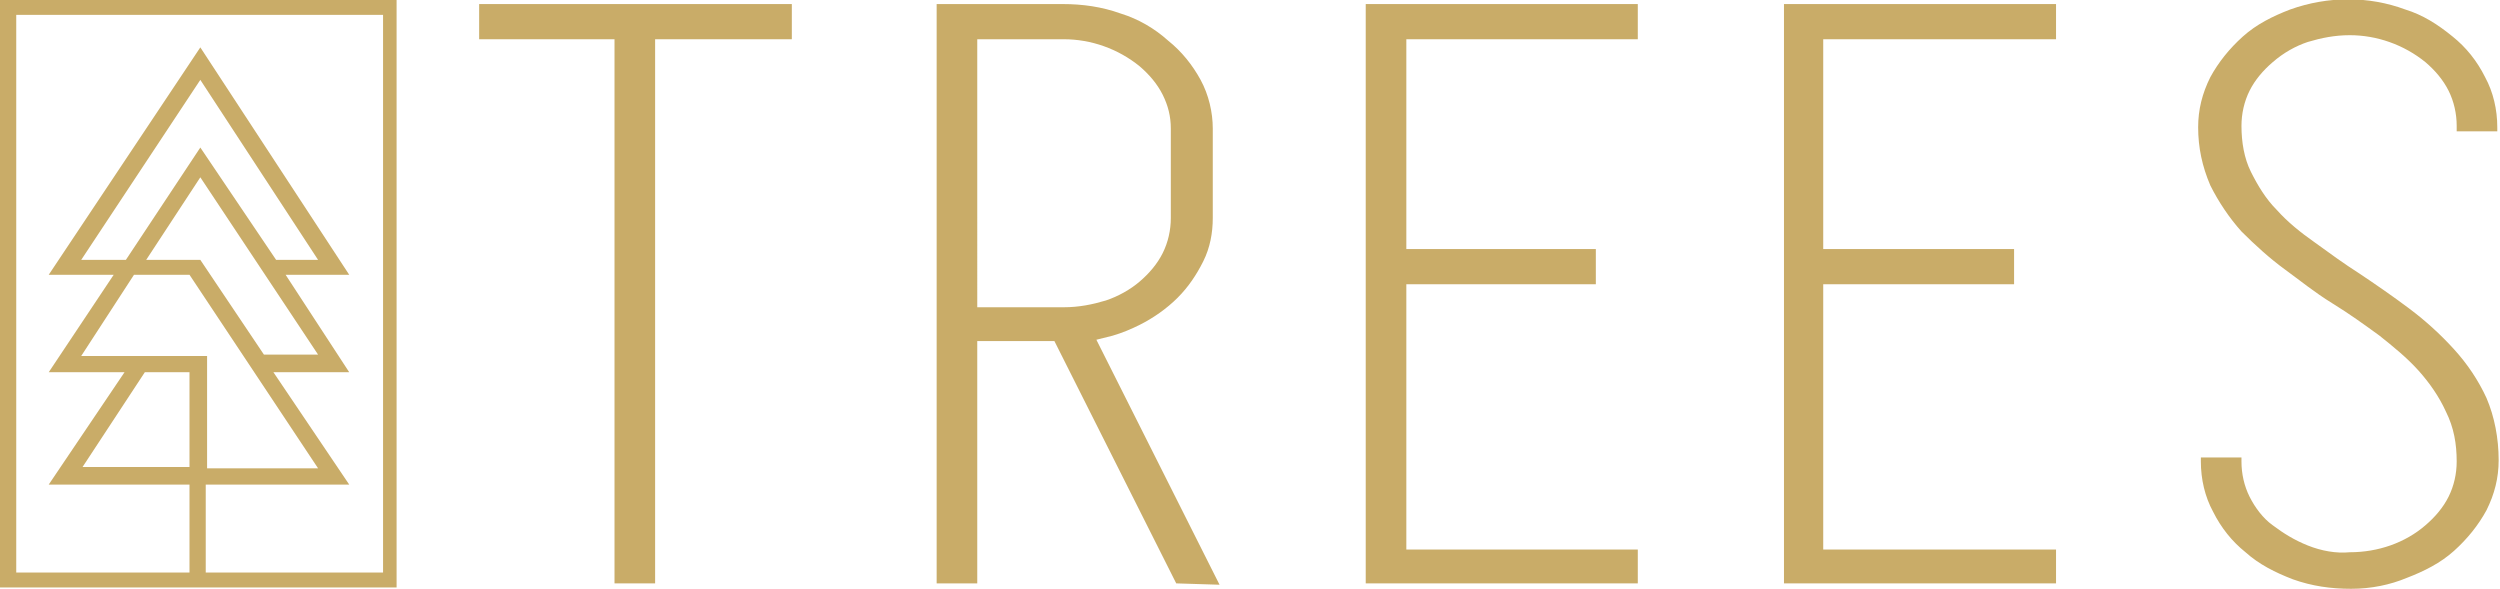
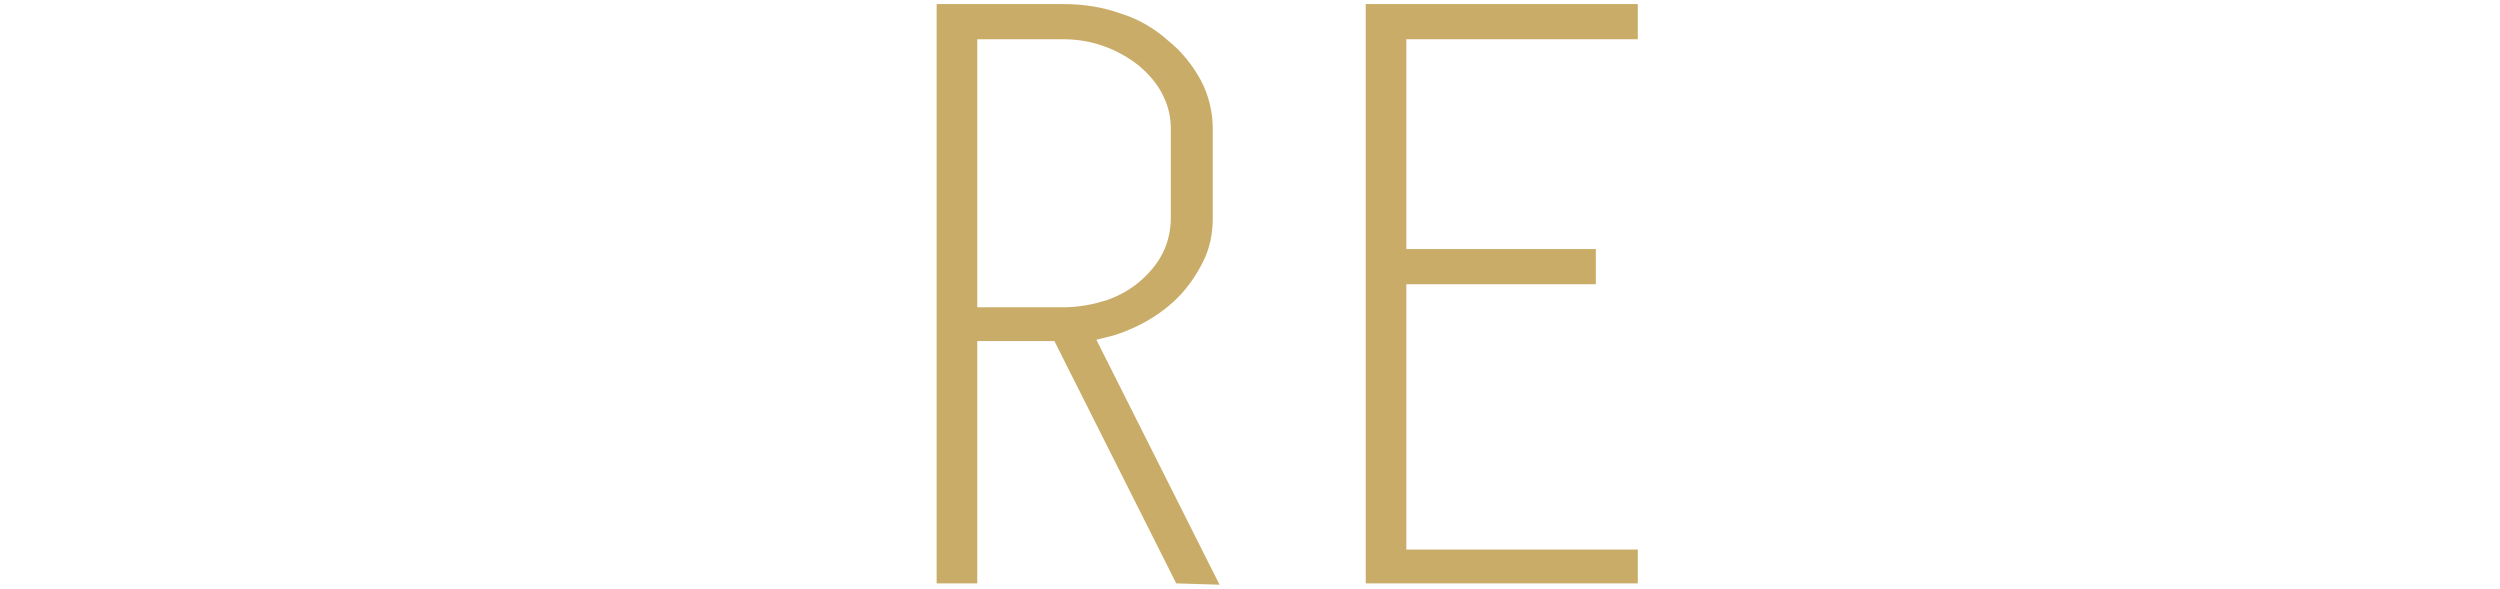
<svg xmlns="http://www.w3.org/2000/svg" version="1.1" id="Layer_1" x="0px" y="0px" viewBox="0 0 184.7 43.5" style="enable-background:new 0 0 184.7 43.5;" xml:space="preserve">
  <style type="text/css">
	.st0{fill:#C9AC68;}
</style>
  <g>
-     <path class="st0" d="M0,0v43.4h29.3V0H0z M14.8,10.9l-5.5,8.3H6l8.8-13.3l8.7,13.3h-3.1L14.8,10.9z M23.5,26.2h-4l-4.7-7h-4l4-6.1   L23.5,26.2z M9.9,20.3H14l9.5,14.3h-8.2v-8.3H6L9.9,20.3z M14,27.5v7H6.1l4.6-7L14,27.5z M28.2,42.3h-13v-6.5h10.6l-5.6-8.3h5.6   l-4.7-7.2h4.7L14.8,3.5L3.6,20.3h4.8l-4.8,7.2h5.6l-5.6,8.3H14v6.5H1.2V1.1h27.1V42.3z" />
-     <polygon class="st0" points="45.4,43.1 45.4,2.9 35.4,2.9 35.4,0.3 58.5,0.3 58.5,2.9 48.4,2.9 48.4,43.1  " />
    <path class="st0" d="M86.9,43.1l-9-17.9h-5.7v17.9h-3V0.3h9.3c1.5,0,2.9,0.2,4.3,0.7c1.3,0.4,2.5,1.1,3.5,2c1,0.8,1.8,1.8,2.4,2.9   c0.6,1.1,0.9,2.4,0.9,3.6v6.6c0,1.1-0.2,2.2-0.7,3.2c-0.5,1-1.1,1.9-1.9,2.7c-0.8,0.8-1.8,1.5-2.8,2c-0.6,0.3-1.3,0.6-2,0.8   L81,25.1l9.1,18.1L86.9,43.1z M72.2,22.7h6.4c1.1,0,2.1-0.2,3.1-0.5c0.9-0.3,1.8-0.8,2.5-1.4c0.7-0.6,1.3-1.3,1.7-2.1   c0.4-0.8,0.6-1.7,0.6-2.6V9.5c0-0.9-0.2-1.7-0.6-2.5c-0.4-0.8-1-1.5-1.7-2.1c-1.6-1.3-3.6-2-5.6-2h-6.4V22.7z" />
    <polygon class="st0" points="100.9,43.1 100.9,0.3 121,0.3 121,2.9 103.9,2.9 103.9,18.4 117.9,18.4 117.9,21 103.9,21 103.9,40.6    121,40.6 121,43.1  " />
-     <polygon class="st0" points="131.8,43.1 131.8,0.3 151.9,0.3 151.9,2.9 134.7,2.9 134.7,18.4 148.8,18.4 148.8,21 134.7,21    134.7,40.6 151.9,40.6 151.9,43.1  " />
-     <path class="st0" d="M173.7,43.5c-1.5,0-2.9-0.2-4.3-0.7c-1.3-0.5-2.5-1.1-3.5-2c-1-0.8-1.8-1.8-2.4-3c-0.6-1.1-0.9-2.4-0.9-3.7   v-0.3h3v0.3c0,0.9,0.2,1.8,0.6,2.6c0.4,0.8,1,1.6,1.7,2.1c0.8,0.6,1.6,1.1,2.6,1.5c1,0.4,2.1,0.6,3.1,0.5c2.1,0,4.1-0.7,5.6-2   c0.7-0.6,1.3-1.3,1.7-2.1c0.4-0.8,0.6-1.7,0.6-2.6c0-1.3-0.2-2.5-0.8-3.7c-0.5-1.1-1.2-2.1-2-3c-0.9-1-1.9-1.8-2.9-2.6   c-1.1-0.8-2.2-1.6-3.5-2.4c-1.3-0.8-2.4-1.7-3.5-2.5c-1.1-0.8-2.2-1.8-3.2-2.8c-0.9-1-1.7-2.2-2.3-3.4c-0.6-1.4-0.9-2.8-0.9-4.3   c0-1.3,0.3-2.5,0.9-3.7c0.6-1.1,1.4-2.1,2.4-3c1-0.9,2.2-1.5,3.5-2c2.8-1,5.8-1,8.5,0c1.3,0.4,2.4,1.1,3.5,2c1,0.8,1.8,1.8,2.4,3   c0.6,1.1,0.9,2.4,0.9,3.7v0.3h-3V9.3c0-0.9-0.2-1.8-0.6-2.6c-0.4-0.8-1-1.5-1.7-2.1c-1.6-1.3-3.6-2-5.6-2c-1.1,0-2.1,0.2-3.1,0.5   c-0.9,0.3-1.8,0.8-2.6,1.5c-0.7,0.6-1.3,1.3-1.7,2.1l0,0c-0.4,0.8-0.6,1.7-0.6,2.6c0,1.2,0.2,2.4,0.7,3.4c0.5,1,1.1,2,1.9,2.8   c0.8,0.9,1.8,1.7,2.8,2.4c1.1,0.8,2.2,1.6,3.3,2.3c1.2,0.8,2.5,1.7,3.7,2.6c1.2,0.9,2.3,1.9,3.3,3c1,1.1,1.8,2.3,2.4,3.6   c0.6,1.4,0.9,3,0.9,4.6c0,1.3-0.3,2.5-0.9,3.7c-0.6,1.1-1.4,2.1-2.4,3c-1,0.9-2.2,1.5-3.5,2C176.6,43.2,175.2,43.5,173.7,43.5z" />
  </g>
</svg>